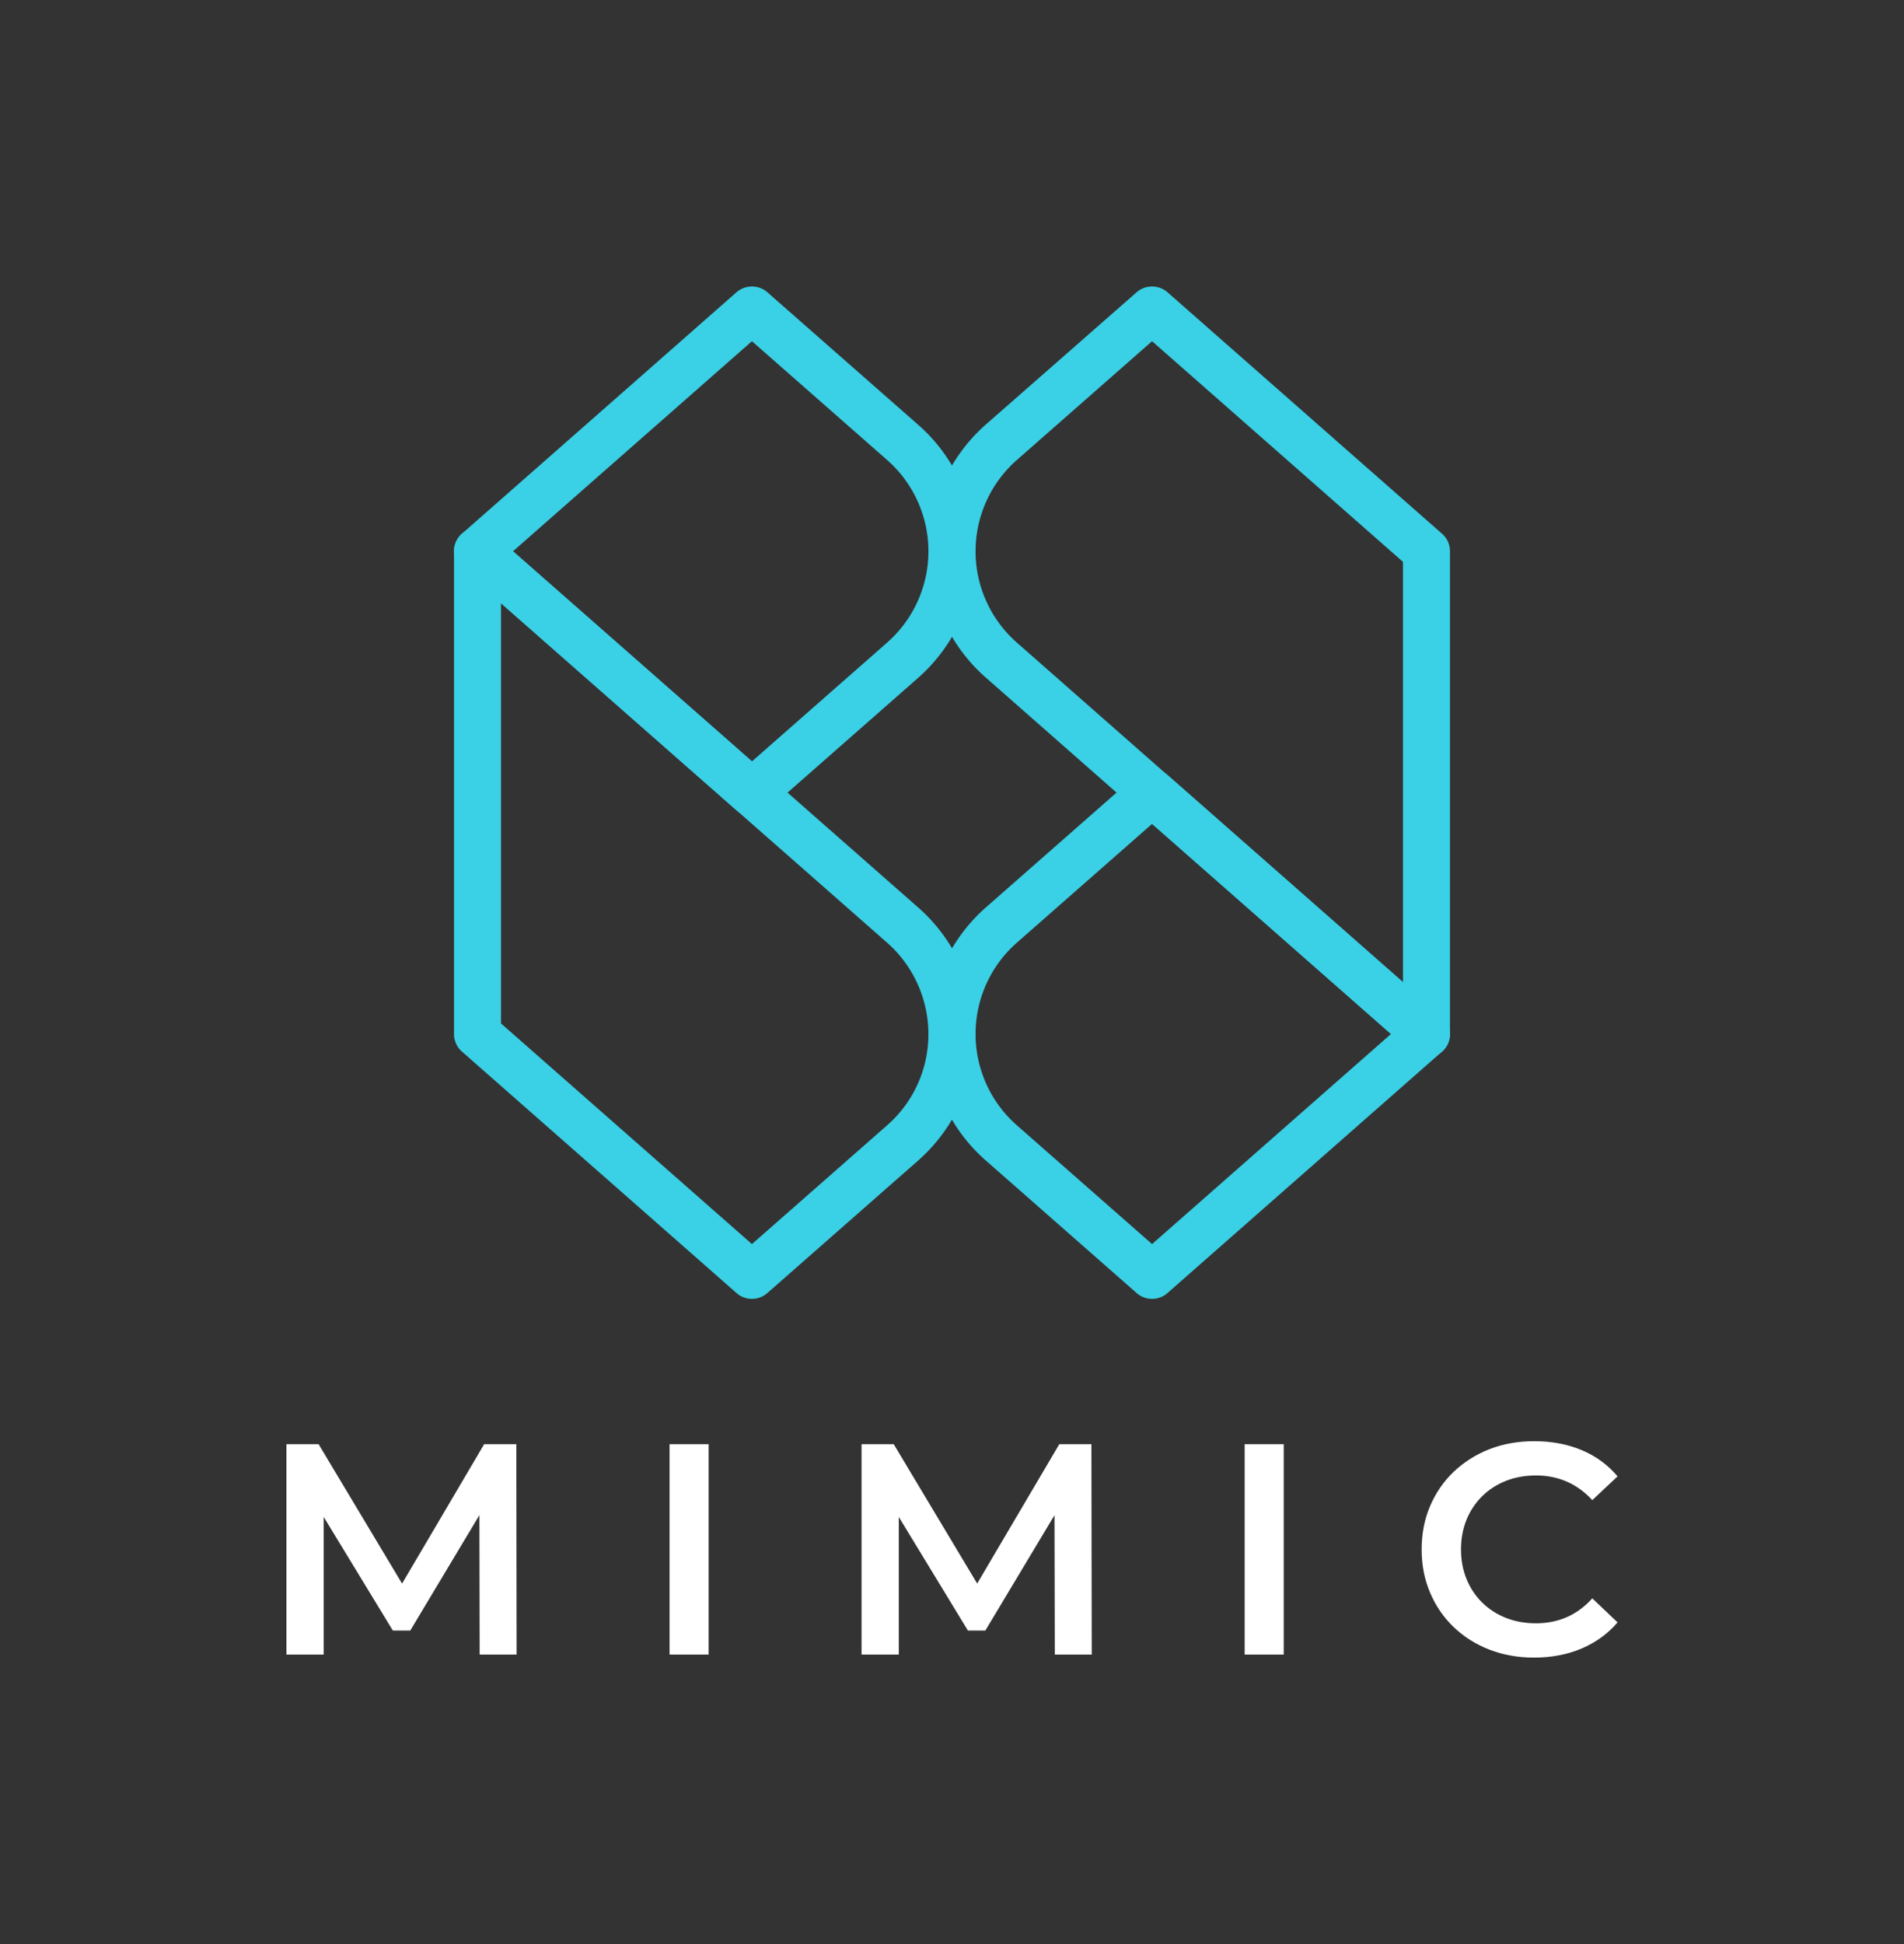
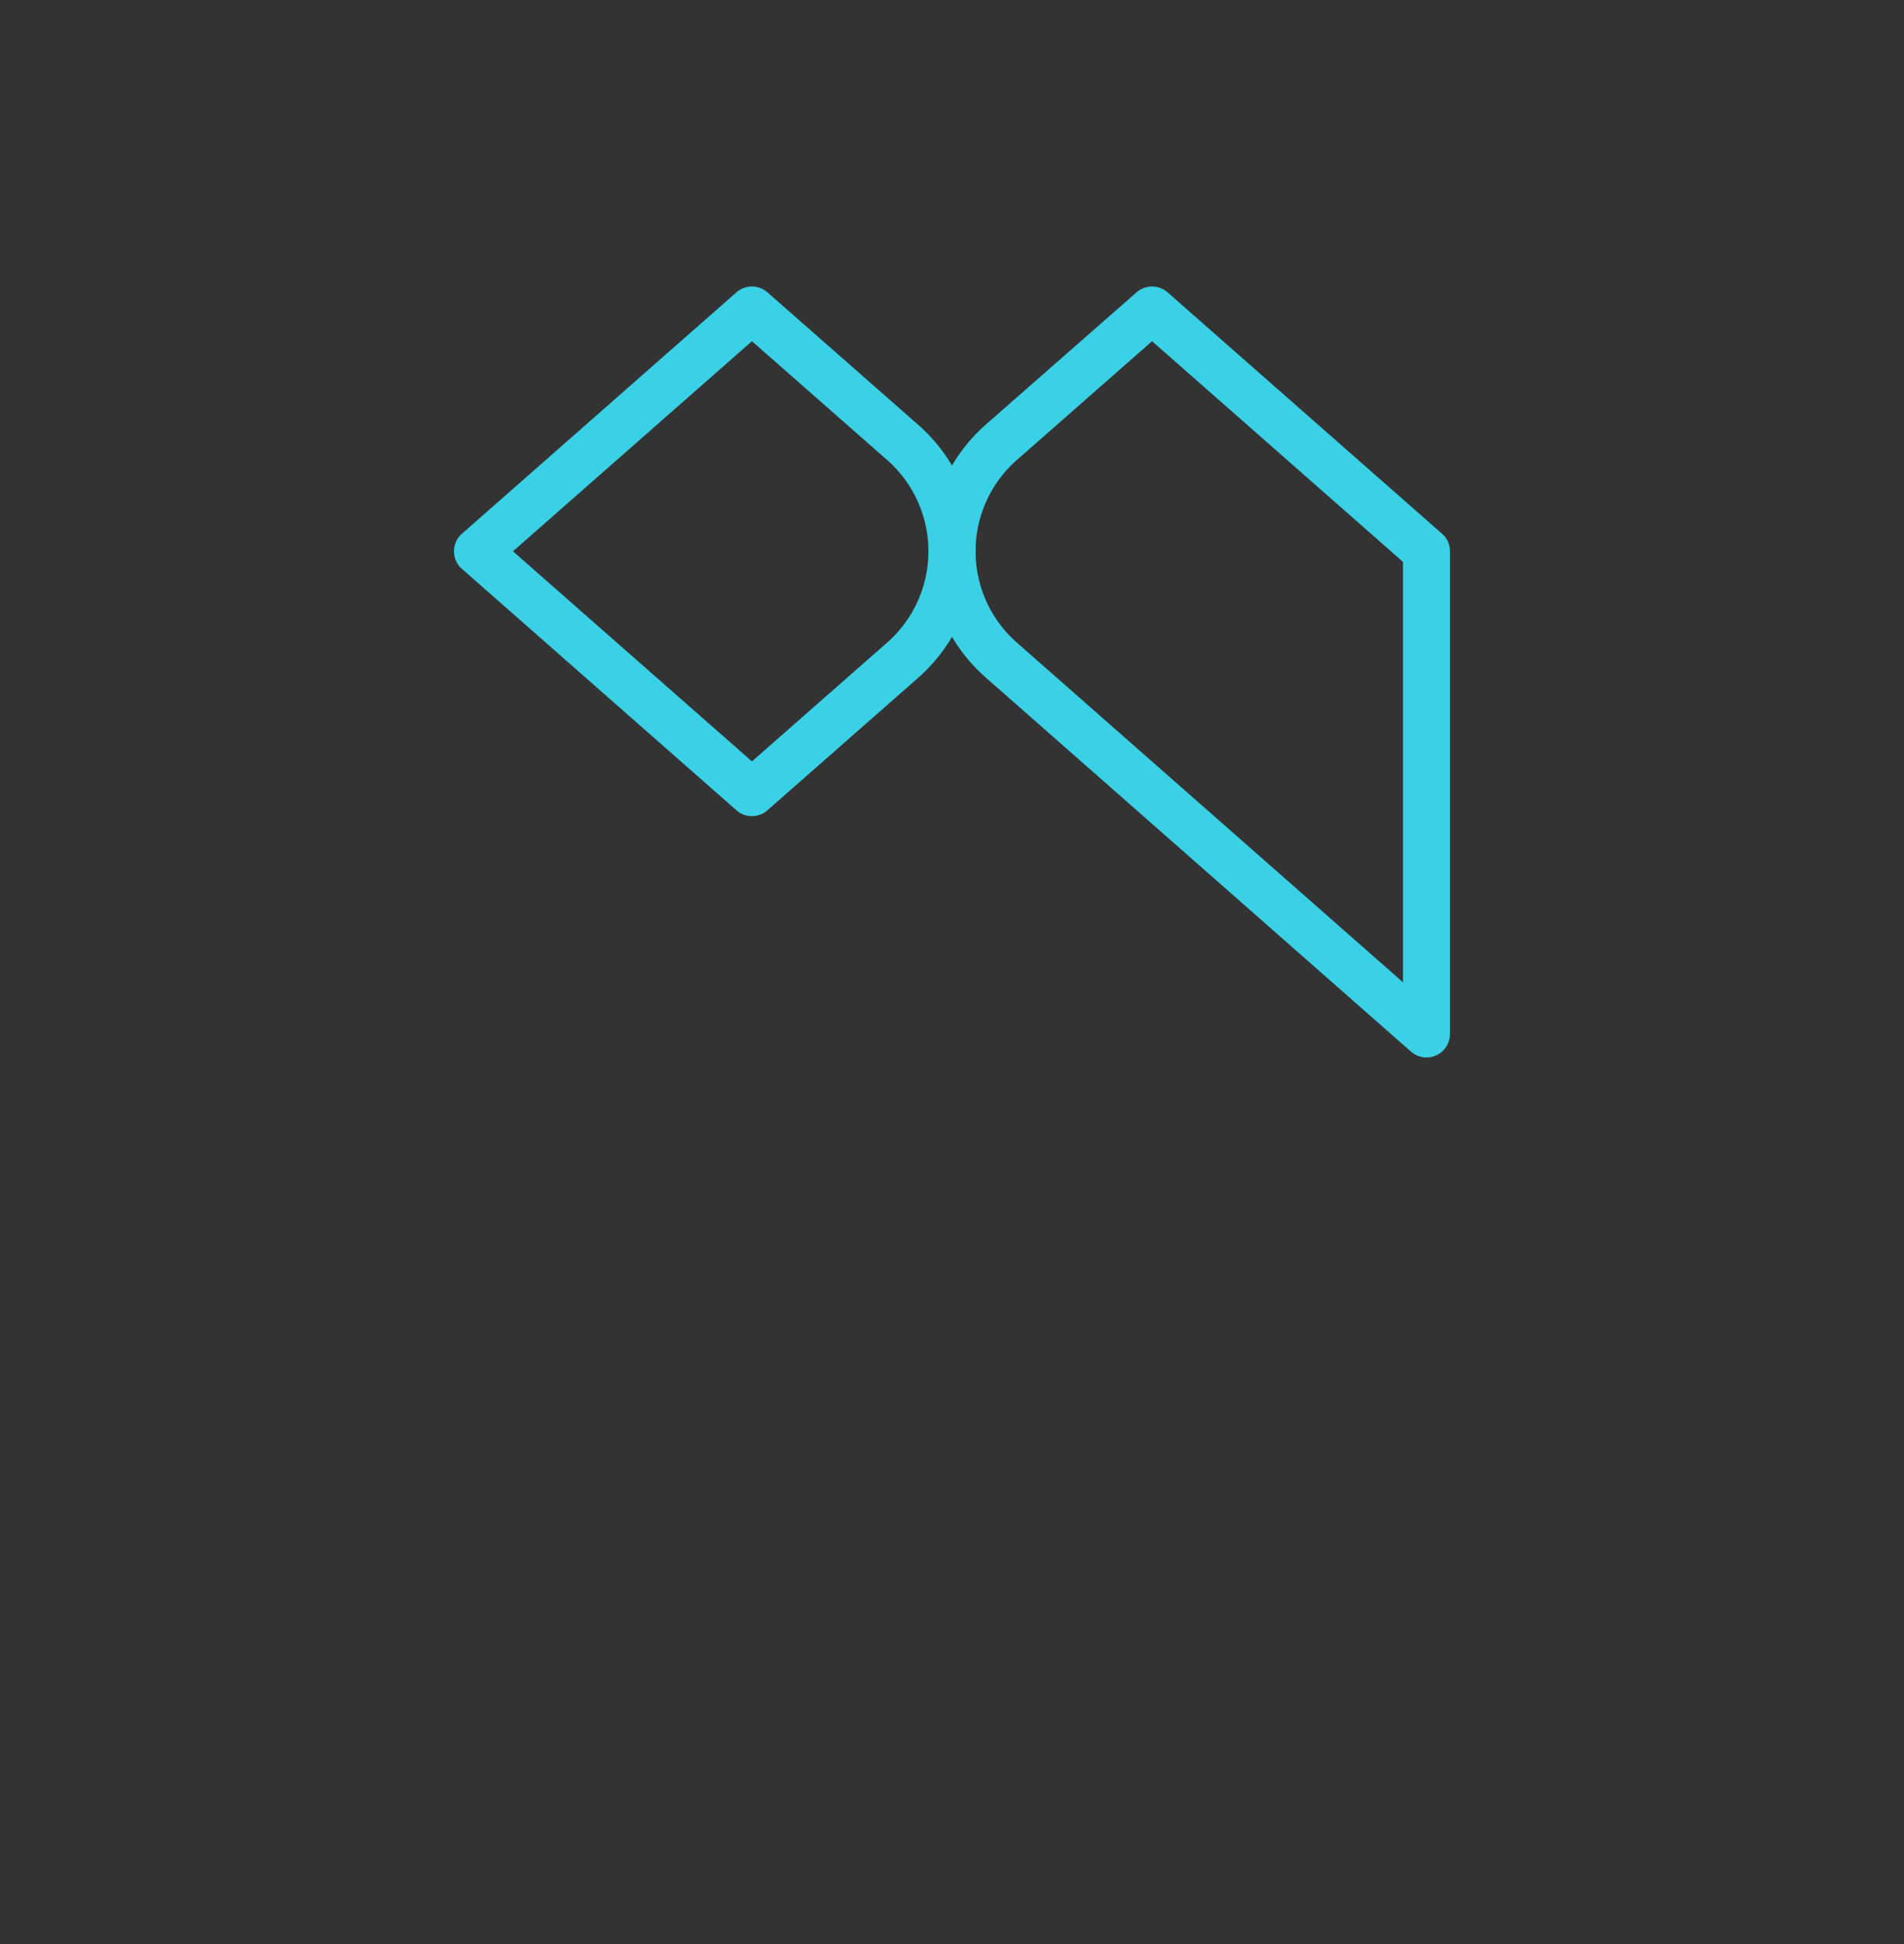
<svg xmlns="http://www.w3.org/2000/svg" viewBox="54.85 50 465.3 475">
  <rect x="54.85" y="50" width="465.3" height="475" fill="#333333" stroke="none" />
  <svg width="243.399" height="247.347" x="165.8" y="120" preserveAspectRatio="xMinYMin" style="overflow:visible" viewBox="0 0.002 42.39 43.078">
    <path d="M12.68 22.54c-.24 0-.47-.08-.66-.25L.34 12.02c-.22-.19-.34-.46-.34-.75s.12-.56.34-.75L12.02.25c.38-.33.94-.33 1.32 0l6.42 5.64c1.55 1.36 2.43 3.32 2.43 5.38s-.89 4.02-2.43 5.38l-6.42 5.64c-.19.17-.42.25-.66.25ZM2.51 11.27l10.17 8.94 5.76-5.06a5.173 5.173 0 0 0 0-7.76l-5.76-5.06-10.17 8.94Z" style="fill:#3ad0e6;fill-opacity:1" />
-     <path d="M12.68 43.08c-.24 0-.47-.08-.66-.25L.34 32.56a.98.98 0 0 1-.34-.75V11.27c0-.39.23-.75.59-.91.36-.16.78-.1 1.07.16l18.1 15.91a7.15 7.15 0 0 1 2.43 5.38c0 2.06-.89 4.02-2.43 5.38l-6.42 5.64c-.19.17-.42.25-.66.25ZM2 31.36l10.68 9.39 5.76-5.06a5.138 5.138 0 0 0 1.75-3.88c0-1.48-.64-2.9-1.75-3.88L2 13.48v17.88Z" style="fill:#3ad0e6;fill-opacity:1" />
-     <path d="M29.71 43.08c-.24 0-.47-.08-.66-.25l-6.42-5.64c-1.55-1.36-2.43-3.32-2.43-5.38s.89-4.02 2.43-5.38l6.42-5.64c.38-.33.94-.33 1.32 0l11.68 10.27c.22.19.34.46.34.75s-.12.56-.34.75L30.37 42.83c-.19.17-.42.25-.66.25Zm0-20.21-5.76 5.06a5.173 5.173 0 0 0 0 7.76l5.76 5.06 10.17-8.94-10.17-8.94Z" style="fill:#3ad0e6;fill-opacity:1" />
    <path d="M41.39 32.81c-.24 0-.47-.09-.66-.25l-18.1-15.92a7.15 7.15 0 0 1-2.43-5.38c0-2.06.89-4.02 2.43-5.38L29.05.25c.38-.33.94-.33 1.32 0l11.68 10.27c.22.19.34.46.34.75v20.54c0 .39-.23.75-.59.91-.13.06-.27.09-.41.09ZM29.71 2.33l-5.76 5.06a5.173 5.173 0 0 0 0 7.76l16.44 14.46V11.72L29.71 2.33Z" style="fill:#3ad0e6;fill-opacity:1" />
  </svg>
  <svg width="325.3" height="52.87" x="124.85" y="402.13" style="overflow:visible" viewBox="6.9 18.95 325.3 52.87">
-     <path fill="#fff" d="M16.01 71.08H6.9v-51.4h7.86L37.23 57.2h-4.11l22.1-37.52h7.86l.07 51.4h-9.03l-.07-37.23h1.9L37.16 65.21H32.9L13.81 33.85h2.2v37.23Zm94.06 0h-9.54v-51.4h9.54v51.4Zm46.48 0h-9.1v-51.4h7.86l22.47 37.52h-4.12l22.11-37.52h7.85l.08 51.4h-9.03l-.08-37.23h1.91l-18.8 31.36h-4.26l-19.09-31.36h2.2v37.23Zm94.07 0h-9.55v-51.4h9.55v51.4Zm61.17.74q-5.88 0-10.91-1.95t-8.73-5.51q-3.71-3.56-5.77-8.41-2.06-4.84-2.06-10.57t2.06-10.57q2.06-4.85 5.8-8.41 3.75-3.56 8.74-5.51 4.99-1.94 10.94-1.94 6.32 0 11.53 2.16 5.21 2.17 8.81 6.43l-6.17 5.8q-2.79-3.01-6.24-4.52-3.45-1.5-7.49-1.5t-7.38 1.32q-3.34 1.32-5.8 3.74-2.46 2.43-3.82 5.73-1.36 3.31-1.36 7.27 0 3.97 1.36 7.27 1.36 3.3 3.82 5.73 2.46 2.42 5.8 3.74 3.34 1.32 7.38 1.32t7.49-1.5q3.45-1.51 6.24-4.59l6.17 5.87q-3.6 4.19-8.81 6.39-5.21 2.21-11.6 2.21Z" />
-   </svg>
+     </svg>
</svg>